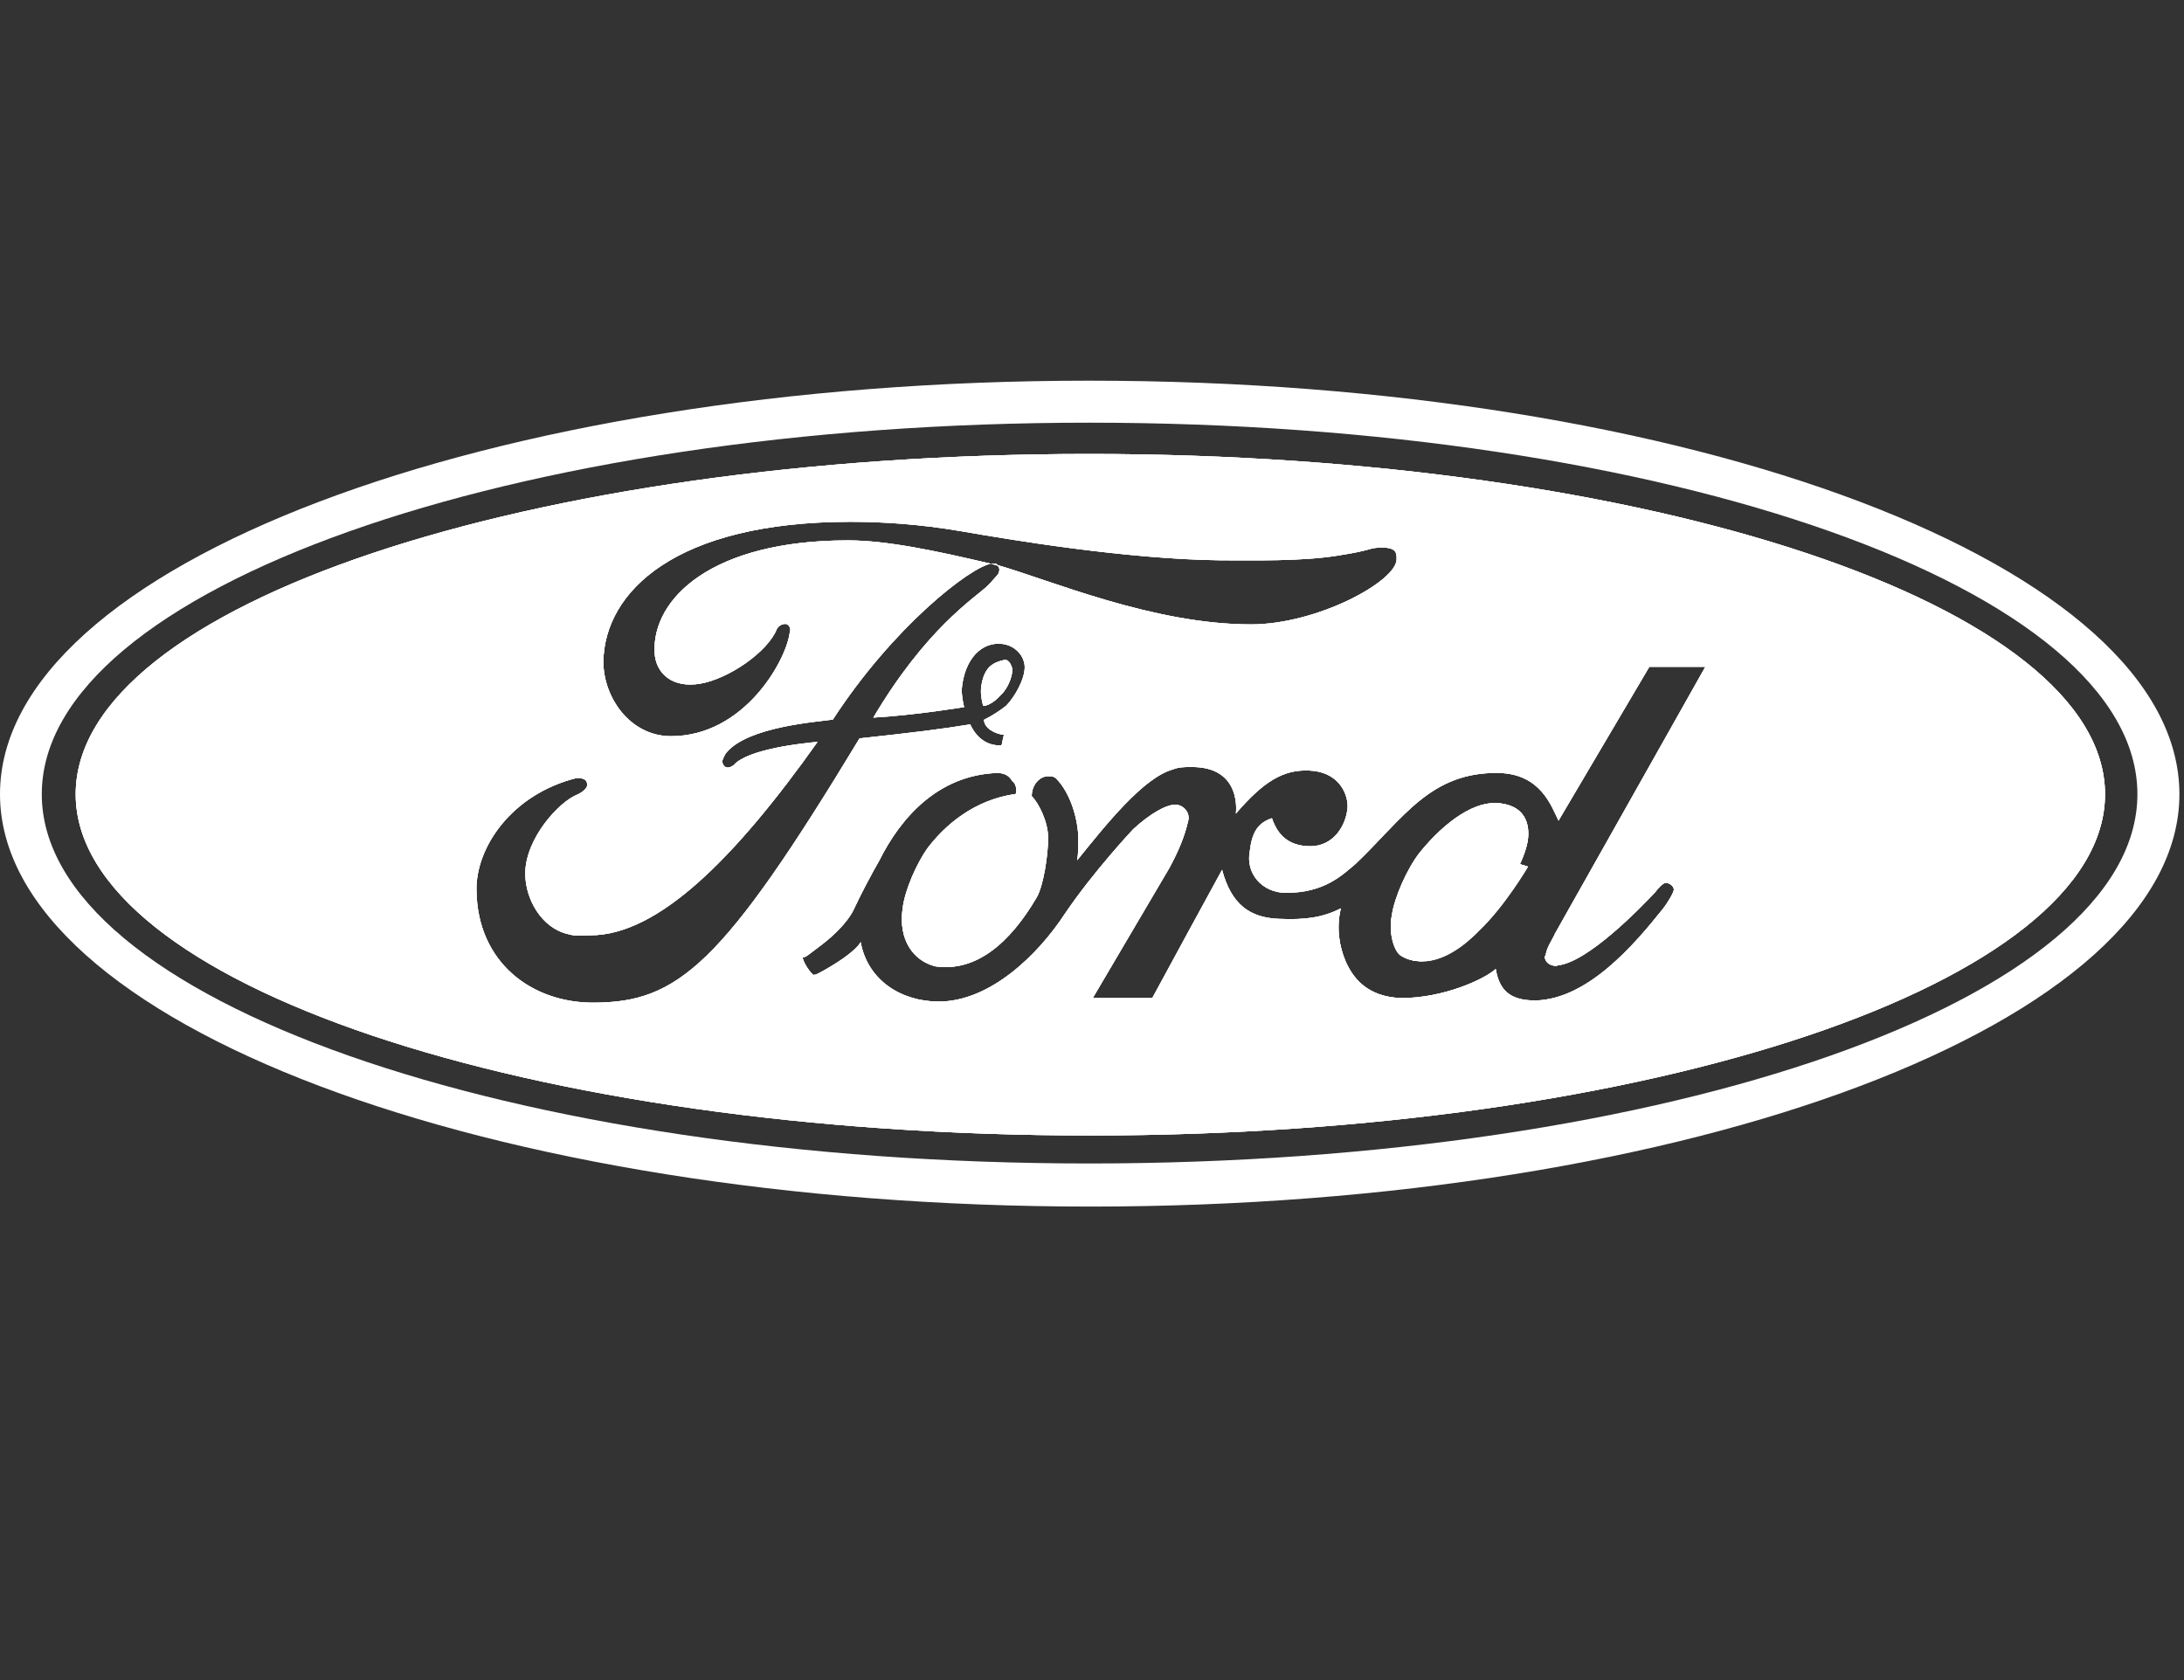
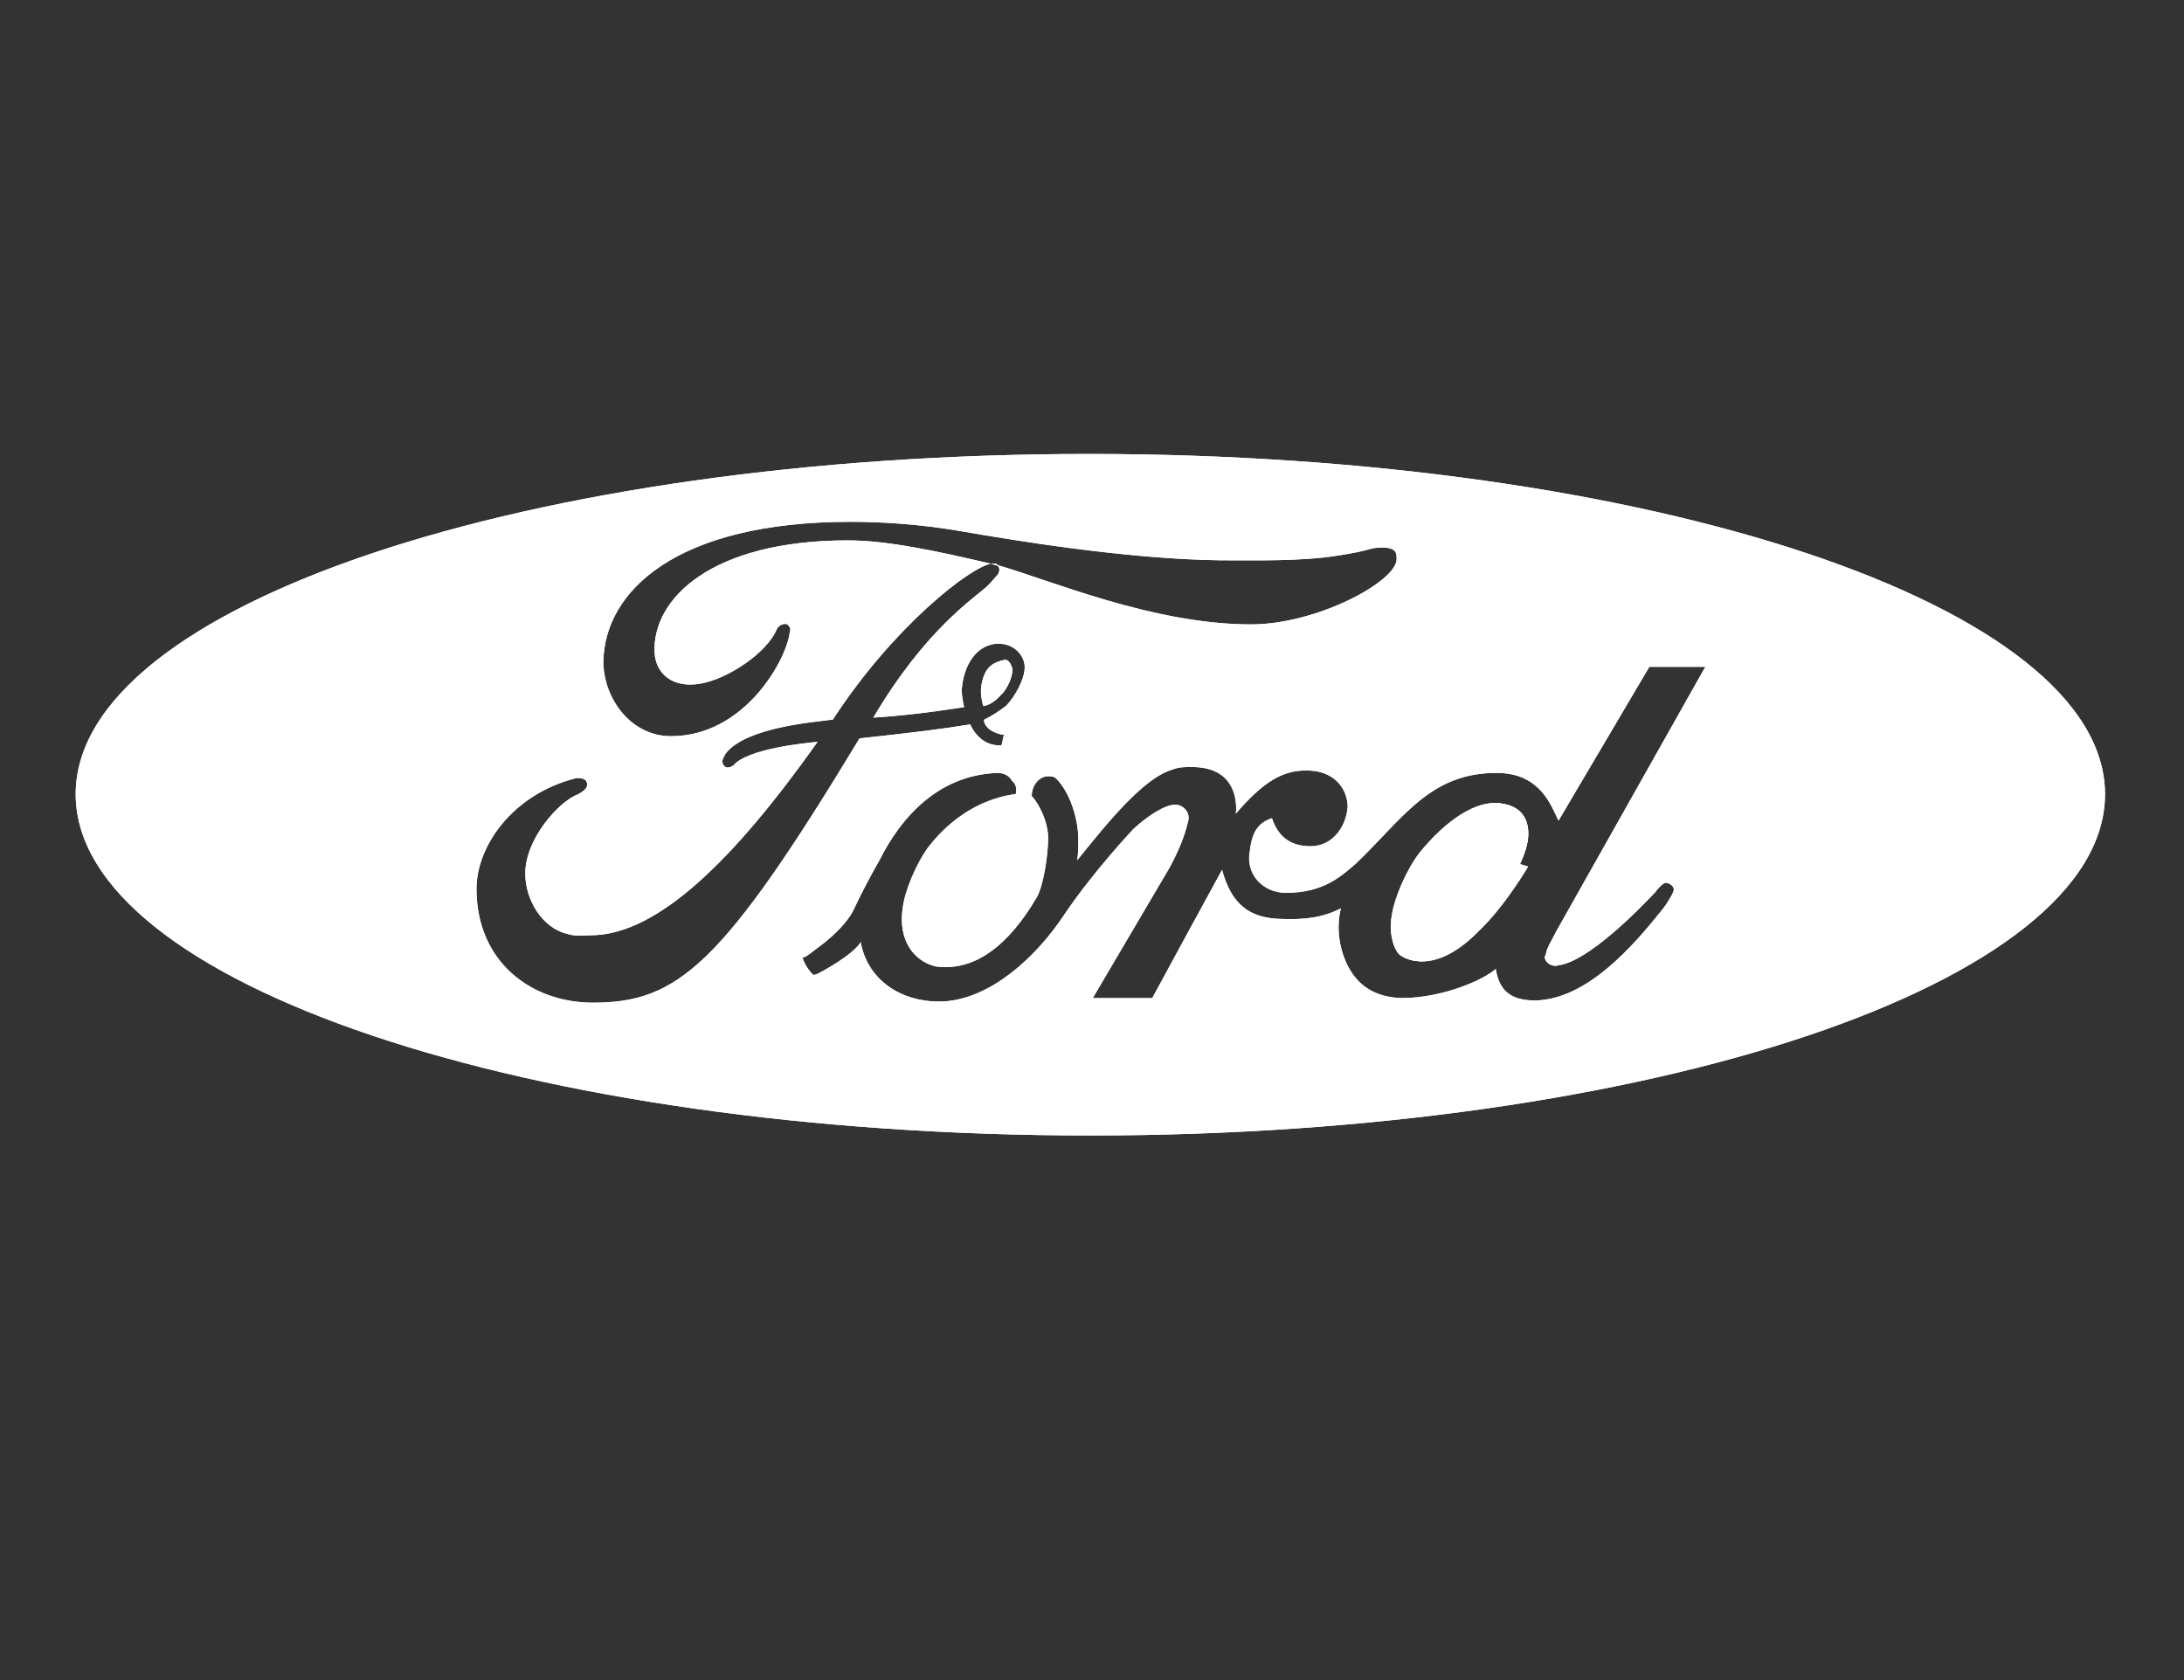
<svg xmlns="http://www.w3.org/2000/svg" version="1.1" id="Ebene_1" x="0px" y="0px" viewBox="0 0 998.3 768" style="enable-background:new 0 0 998.3 768;" xml:space="preserve">
  <rect x="0" y="0" width="998.3" height="768" fill="#333333" stroke="none" />
  <style type="text/css">
	.st0{fill:#FFFFFF;}
</style>
  <g>
-     <path class="st0" d="M698.6,381.1c0,4.3-1.6,9.1-4.3,13.8l3.7,1.1c0,0-10.6,18.1-22.4,29.3c-19.7,20.2-33,13.3-35.7,11.2   c-2.7-2.1-5.3-10.1-3.7-18.1c1.1-8,6.9-21.3,12.8-28.8c11.7-14.4,25.6-24,36.7-22.4C694.8,368.3,698.6,373.7,698.6,381.1z" />
-     <path class="st0" d="M462.2,305.5c-0.5-2.1-1.1-4.3-3.7-3.7c-4.8,1.1-7.5,3.2-9.1,8c-1.6,5.3-1.1,8.5,0,12.8c0,0,3.2,0.5,8-5.3   C460,315.1,463.2,309.2,462.2,305.5z M462.2,305.5c-0.5-2.1-1.1-4.3-3.7-3.7c-4.8,1.1-7.5,3.2-9.1,8c-1.6,5.3-1.1,8.5,0,12.8   c0,0,3.2,0.5,8-5.3C460,315.1,463.2,309.2,462.2,305.5z M497.8,207.5c-256.1,0-463.2,69.2-463.2,155.5s207.1,156,463.8,156   c256.1,0,463.8-69.7,463.8-156C962.1,276.8,753.9,207.5,497.8,207.5z M271,458.3c-27.7,0-52.7-18.1-53.2-51.1   c-0.5-19.7,16-44.2,45.8-51.6c3.7,0,4.8,1.1,4.8,3.2c0,1.1-1.1,2.7-4.3,4.3c-8.5,3.2-24,20.2-24,36.2c0,11.7,7.5,25,19.7,27.7   c3.7,1.1,6.9,0.5,10.1,0.5c30.9,0,66-35.1,103.8-88.4c-5.9,0.5-31.9,3.2-38.3,10.6c-2.7,2.1-4.8,1.1-5.3-1.6c0-0.5,1.1-3.2,2.1-4.3   c10.1-11.7,41-13.8,48.5-14.9c27.7-42.6,62.8-69.7,72.4-71.3h-0.5c-25-5.9-47.4-10.6-65-10.6c-62.3,0-89.4,26.6-88.4,51.1   c0.5,10.1,8.5,16.5,20.8,14.4c12.8-2.1,30.9-14.4,35.1-25c1.1-2.1,3.7-2.7,4.8-2.1c2.1,1.6,1.1,3.7,1.1,3.7   c-1.6,12.8-20.8,47.4-54.3,47.4c-18.6,0-30.9-17.6-30.9-34.1c0.5-31.9,33-63.9,112.9-63.9c14.9,0,31.9,1.1,50.6,4.3   c21.3,3.7,75.1,12.8,118.7,13.3c16,0,36.7,0.5,53.2-2.1c17.6-2.7,13.8-3.7,20.8-3.7c6.4,0,6.4,2.7,6.4,5.3   c0,10.1-36.2,29.8-66.6,29.8c-44.7,0-91.6-20.2-116.1-27.2c1.1,1.1,1.6,2.1,0.5,4.3c-0.5,0.5-3.7,4.3-4.8,5.3   c-6.4,5.9-28.2,19.7-52.2,60.2c19.2-1.1,41.5-4.8,41.5-4.8s-1.1-4.3-1.1-8c1.1-13.8,9.1-22.4,19.2-20.8c5.9,1.1,9.6,5.9,9.6,10.6   c0,5.3-4.3,13.3-8.5,17.6c-2.7,2.1-5.9,4.3-10.1,6.4c0,3.7,4.8,6.4,9.1,6.9c-1.1,3.7-0.5,5.3-2.1,4.8c-9.6,0-13.3-9.6-13.3-9.6   c-12.8,2.1-25.6,3.7-50.6,6.4C330.1,441.3,309.9,458.3,271,458.3z M706,437c0.5,5.9,8.5,4.3,5.3,4.3c13.8-0.5,39.4-27.2,45.3-33.5   c1.1-1.6,3.7-4.3,4.8-4.3s3.7,1.1,3.7,3.2c0,1.1-2.7,5.9-5.3,9.1c-12.8,16-34.1,41-58,41.5c-11.7,0-16.5-4.8-18.1-14.4   c-5.3,4.8-24,13.3-43.1,13.3c-16-0.5-22.4-9.6-25.6-17c-2.7-6.4-4.3-14.9-2.1-24c-8.5,4.3-16.5,5.3-28.2,4.8   c-13.3-0.5-21.8-6.4-26.1-22.4c-15.4,28.2-16,29.3-31.9,58.6h-27.2l35.1-59.6c4.3-8,6.9-14.4,8.5-21.3c1.1-3.7-2.1-7.5-5.9-7.5   c-4.3,0-11.7,4.3-19.2,11.2c0,0-18.1,19.2-31.4,38.9c-12.2,18.6-34.1,39.9-57.5,39.9c-17,0-32.5-9.6-35.7-27.2   c0,0-1.6,4.3-16.5,12.8c-1.1,0.5-4.3,2.7-5.3,2.1c-2.7-2.7-4.3-5.9-4.8-8c1.1,0.5,2.7-1.1,9.1-5.9c11.7-9.1,14.4-16,14.4-16   c2.7-5.9,8-16,11.7-22.4c9.6-19.2,26.6-38.9,53.8-39.9c4.3,0,5.9,2.1,6.9,3.7c2.7,2.1,1.6,5.9,1.6,5.9c-19.2,2.7-32.5,14.4-40.5,25   c-4.8,6.9-10.1,18.6-11.2,27.2c-2.1,14.4,4.8,24,14.9,26.6c18.6,2.7,34.1-10.6,46.3-31.4c3.2-5.3,5.3-19.7,5.3-27.2   c0-7.5-4.3-16-7.5-19.2c0-5.3,3.7-9.1,7.5-9.1c1.1,0,2.7,0,3.7,1.1c6.4,6.4,10.1,18.6,10.1,27.7c0,3.2,0,6.4-0.5,9.6   c13.3-16.5,30.3-37.8,43.7-41.5c2.7-1.1,5.3-1.1,8-1.1c24-0.5,20.8,21.3,20.8,21.3c12.8-14.9,21.8-20.2,33.5-19.7   c12.8,0.5,17.6,9.6,17.6,16.5c-0.5,8.5-6.4,18.1-17,18.1c-9.6,0-14.9-4.8-17.6-12.8c-6.4,2.1-9.1,6.4-10.1,14.9   c-2.1,10.6,5.9,19.2,16.5,19.2c17.6,0,25.6-8,31.9-13.3c21.8-20.8,34.1-42.1,65.5-41.5c19.2,0.5,24,15.4,27.2,21.8l41.5-70.3h25.6   l-68.7,121.9c-1.1,2.7-4.3,6.9-4.3,10.6C706,436.5,706,437,706,437z M457.9,317.2c2.1-2.1,5.3-7.5,4.3-11.7   c-0.5-2.1-1.1-4.3-3.7-3.7c-4.8,1.1-7.5,3.2-9.1,8c-1.6,5.3-1.1,8.5,0,12.8C449.9,322.6,453.1,322.6,457.9,317.2z M454.2,257.6   c-0.5,0-0.5,0-1.1,0c1.1,0,2.1,0.5,3.2,1.1C455.8,257.6,454.7,257.6,454.2,257.6z" />
-     <path class="st0" d="M497.8,174C222.6,174,0,258.7,0,363s223.1,188.5,498.4,188.5c274.7,0,497.8-84.1,497.8-188.5   S773.1,174,497.8,174z M497.8,531.8c-264.1,0-478.7-75.1-478.7-168.8s214.6-169.8,478.7-169.8C762.5,193.2,977,269.3,977,363   S762.5,531.8,497.8,531.8z" />
    <path class="st0" d="M698.6,381.1c0,4.3-1.6,9.1-4.3,13.8l3.7,1.1c0,0-10.6,18.1-22.4,29.3c-19.7,20.2-33,13.3-35.7,11.2   c-2.7-2.1-5.3-10.1-3.7-18.1c1.1-8,6.9-21.3,12.8-28.8c11.7-14.4,25.6-24,36.7-22.4C694.8,368.3,698.6,373.7,698.6,381.1z" />
    <path class="st0" d="M462.2,305.5c-0.5-2.1-1.1-4.3-3.7-3.7c-4.8,1.1-7.5,3.2-9.1,8c-1.6,5.3-1.1,8.5,0,12.8c0,0,3.2,0.5,8-5.3   C460,315.1,463.2,309.2,462.2,305.5z M462.2,305.5c-0.5-2.1-1.1-4.3-3.7-3.7c-4.8,1.1-7.5,3.2-9.1,8c-1.6,5.3-1.1,8.5,0,12.8   c0,0,3.2,0.5,8-5.3C460,315.1,463.2,309.2,462.2,305.5z M497.8,207.5c-256.1,0-463.2,69.2-463.2,155.5s207.1,156,463.8,156   c256.1,0,463.8-69.7,463.8-156C962.1,276.8,753.9,207.5,497.8,207.5z M271,458.3c-27.7,0-52.7-18.1-53.2-51.1   c-0.5-19.7,16-44.2,45.8-51.6c3.7,0,4.8,1.1,4.8,3.2c0,1.1-1.1,2.7-4.3,4.3c-8.5,3.2-24,20.2-24,36.2c0,11.7,7.5,25,19.7,27.7   c3.7,1.1,6.9,0.5,10.1,0.5c30.9,0,66-35.1,103.8-88.4c-5.9,0.5-31.9,3.2-38.3,10.6c-2.7,2.1-4.8,1.1-5.3-1.6c0-0.5,1.1-3.2,2.1-4.3   c10.1-11.7,41-13.8,48.5-14.9c27.7-42.6,62.8-69.7,72.4-71.3h-0.5c-25-5.9-47.4-10.6-65-10.6c-62.3,0-89.4,26.6-88.4,51.1   c0.5,10.1,8.5,16.5,20.8,14.4c12.8-2.1,30.9-14.4,35.1-25c1.1-2.1,3.7-2.7,4.8-2.1c2.1,1.6,1.1,3.7,1.1,3.7   c-1.6,12.8-20.8,47.4-54.3,47.4c-18.6,0-30.9-17.6-30.9-34.1c0.5-31.9,33-63.9,112.9-63.9c14.9,0,31.9,1.1,50.6,4.3   c21.3,3.7,75.1,12.8,118.7,13.3c16,0,36.7,0.5,53.2-2.1c17.6-2.7,13.8-3.7,20.8-3.7c6.4,0,6.4,2.7,6.4,5.3   c0,10.1-36.2,29.8-66.6,29.8c-44.7,0-91.6-20.2-116.1-27.2c1.1,1.1,1.6,2.1,0.5,4.3c-0.5,0.5-3.7,4.3-4.8,5.3   c-6.4,5.9-28.2,19.7-52.2,60.2c19.2-1.1,41.5-4.8,41.5-4.8s-1.1-4.3-1.1-8c1.1-13.8,9.1-22.4,19.2-20.8c5.9,1.1,9.6,5.9,9.6,10.6   c0,5.3-4.3,13.3-8.5,17.6c-2.7,2.1-5.9,4.3-10.1,6.4c0,3.7,4.8,6.4,9.1,6.9c-1.1,3.7-0.5,5.3-2.1,4.8c-9.6,0-13.3-9.6-13.3-9.6   c-12.8,2.1-25.6,3.7-50.6,6.4C330.1,441.3,309.9,458.3,271,458.3z M706,437c0.5,5.9,8.5,4.3,5.3,4.3c13.8-0.5,39.4-27.2,45.3-33.5   c1.1-1.6,3.7-4.3,4.8-4.3s3.7,1.1,3.7,3.2c0,1.1-2.7,5.9-5.3,9.1c-12.8,16-34.1,41-58,41.5c-11.7,0-16.5-4.8-18.1-14.4   c-5.3,4.8-24,13.3-43.1,13.3c-16-0.5-22.4-9.6-25.6-17c-2.7-6.4-4.3-14.9-2.1-24c-8.5,4.3-16.5,5.3-28.2,4.8   c-13.3-0.5-21.8-6.4-26.1-22.4c-15.4,28.2-16,29.3-31.9,58.6h-27.2l35.1-59.6c4.3-8,6.9-14.4,8.5-21.3c1.1-3.7-2.1-7.5-5.9-7.5   c-4.3,0-11.7,4.3-19.2,11.2c0,0-18.1,19.2-31.4,38.9c-12.2,18.6-34.1,39.9-57.5,39.9c-17,0-32.5-9.6-35.7-27.2   c0,0-1.6,4.3-16.5,12.8c-1.1,0.5-4.3,2.7-5.3,2.1c-2.7-2.7-4.3-5.9-4.8-8c1.1,0.5,2.7-1.1,9.1-5.9c11.7-9.1,14.4-16,14.4-16   c2.7-5.9,8-16,11.7-22.4c9.6-19.2,26.6-38.9,53.8-39.9c4.3,0,5.9,2.1,6.9,3.7c2.7,2.1,1.6,5.9,1.6,5.9c-19.2,2.7-32.5,14.4-40.5,25   c-4.8,6.9-10.1,18.6-11.2,27.2c-2.1,14.4,4.8,24,14.9,26.6c18.6,2.7,34.1-10.6,46.3-31.4c3.2-5.3,5.3-19.7,5.3-27.2   c0-7.5-4.3-16-7.5-19.2c0-5.3,3.7-9.1,7.5-9.1c1.1,0,2.7,0,3.7,1.1c6.4,6.4,10.1,18.6,10.1,27.7c0,3.2,0,6.4-0.5,9.6   c13.3-16.5,30.3-37.8,43.7-41.5c2.7-1.1,5.3-1.1,8-1.1c24-0.5,20.8,21.3,20.8,21.3c12.8-14.9,21.8-20.2,33.5-19.7   c12.8,0.5,17.6,9.6,17.6,16.5c-0.5,8.5-6.4,18.1-17,18.1c-9.6,0-14.9-4.8-17.6-12.8c-6.4,2.1-9.1,6.4-10.1,14.9   c-2.1,10.6,5.9,19.2,16.5,19.2c17.6,0,25.6-8,31.9-13.3c21.8-20.8,34.1-42.1,65.5-41.5c19.2,0.5,24,15.4,27.2,21.8l41.5-70.3h25.6   l-68.7,121.9c-1.1,2.7-4.3,6.9-4.3,10.6C706,436.5,706,437,706,437z M457.9,317.2c2.1-2.1,5.3-7.5,4.3-11.7   c-0.5-2.1-1.1-4.3-3.7-3.7c-4.8,1.1-7.5,3.2-9.1,8c-1.6,5.3-1.1,8.5,0,12.8C449.9,322.6,453.1,322.6,457.9,317.2z M454.2,257.6   c-0.5,0-0.5,0-1.1,0c1.1,0,2.1,0.5,3.2,1.1C455.8,257.6,454.7,257.6,454.2,257.6z" />
    <path class="st0" d="M698.6,381.1c0,4.3-1.6,9.1-4.3,13.8l3.7,1.1c0,0-10.6,18.1-22.4,29.3c-19.7,20.2-33,13.3-35.7,11.2   c-2.7-2.1-5.3-10.1-3.7-18.1c1.1-8,6.9-21.3,12.8-28.8c11.7-14.4,25.6-24,36.7-22.4C694.8,368.3,698.6,373.7,698.6,381.1z" />
    <path class="st0" d="M462.2,305.5c-0.5-2.1-1.1-4.3-3.7-3.7c-4.8,1.1-7.5,3.2-9.1,8c-1.6,5.3-1.1,8.5,0,12.8c0,0,3.2,0.5,8-5.3   C460,315.1,463.2,309.2,462.2,305.5z M462.2,305.5c-0.5-2.1-1.1-4.3-3.7-3.7c-4.8,1.1-7.5,3.2-9.1,8c-1.6,5.3-1.1,8.5,0,12.8   c0,0,3.2,0.5,8-5.3C460,315.1,463.2,309.2,462.2,305.5z M497.8,207.5c-256.1,0-463.2,69.2-463.2,155.5s207.1,156,463.8,156   c256.1,0,463.8-69.7,463.8-156C962.1,276.8,753.9,207.5,497.8,207.5z M271,458.3c-27.7,0-52.7-18.1-53.2-51.1   c-0.5-19.7,16-44.2,45.8-51.6c3.7,0,4.8,1.1,4.8,3.2c0,1.1-1.1,2.7-4.3,4.3c-8.5,3.2-24,20.2-24,36.2c0,11.7,7.5,25,19.7,27.7   c3.7,1.1,6.9,0.5,10.1,0.5c30.9,0,66-35.1,103.8-88.4c-5.9,0.5-31.9,3.2-38.3,10.6c-2.7,2.1-4.8,1.1-5.3-1.6c0-0.5,1.1-3.2,2.1-4.3   c10.1-11.7,41-13.8,48.5-14.9c27.7-42.6,62.8-69.7,72.4-71.3h-0.5c-25-5.9-47.4-10.6-65-10.6c-62.3,0-89.4,26.6-88.4,51.1   c0.5,10.1,8.5,16.5,20.8,14.4c12.8-2.1,30.9-14.4,35.1-25c1.1-2.1,3.7-2.7,4.8-2.1c2.1,1.6,1.1,3.7,1.1,3.7   c-1.6,12.8-20.8,47.4-54.3,47.4c-18.6,0-30.9-17.6-30.9-34.1c0.5-31.9,33-63.9,112.9-63.9c14.9,0,31.9,1.1,50.6,4.3   c21.3,3.7,75.1,12.8,118.7,13.3c16,0,36.7,0.5,53.2-2.1c17.6-2.7,13.8-3.7,20.8-3.7c6.4,0,6.4,2.7,6.4,5.3   c0,10.1-36.2,29.8-66.6,29.8c-44.7,0-91.6-20.2-116.1-27.2c1.1,1.1,1.6,2.1,0.5,4.3c-0.5,0.5-3.7,4.3-4.8,5.3   c-6.4,5.9-28.2,19.7-52.2,60.2c19.2-1.1,41.5-4.8,41.5-4.8s-1.1-4.3-1.1-8c1.1-13.8,9.1-22.4,19.2-20.8c5.9,1.1,9.6,5.9,9.6,10.6   c0,5.3-4.3,13.3-8.5,17.6c-2.7,2.1-5.9,4.3-10.1,6.4c0,3.7,4.8,6.4,9.1,6.9c-1.1,3.7-0.5,5.3-2.1,4.8c-9.6,0-13.3-9.6-13.3-9.6   c-12.8,2.1-25.6,3.7-50.6,6.4C330.1,441.3,309.9,458.3,271,458.3z M706,437c0.5,5.9,8.5,4.3,5.3,4.3c13.8-0.5,39.4-27.2,45.3-33.5   c1.1-1.6,3.7-4.3,4.8-4.3s3.7,1.1,3.7,3.2c0,1.1-2.7,5.9-5.3,9.1c-12.8,16-34.1,41-58,41.5c-11.7,0-16.5-4.8-18.1-14.4   c-5.3,4.8-24,13.3-43.1,13.3c-16-0.5-22.4-9.6-25.6-17c-2.7-6.4-4.3-14.9-2.1-24c-8.5,4.3-16.5,5.3-28.2,4.8   c-13.3-0.5-21.8-6.4-26.1-22.4c-15.4,28.2-16,29.3-31.9,58.6h-27.2l35.1-59.6c4.3-8,6.9-14.4,8.5-21.3c1.1-3.7-2.1-7.5-5.9-7.5   c-4.3,0-11.7,4.3-19.2,11.2c0,0-18.1,19.2-31.4,38.9c-12.2,18.6-34.1,39.9-57.5,39.9c-17,0-32.5-9.6-35.7-27.2   c0,0-1.6,4.3-16.5,12.8c-1.1,0.5-4.3,2.7-5.3,2.1c-2.7-2.7-4.3-5.9-4.8-8c1.1,0.5,2.7-1.1,9.1-5.9c11.7-9.1,14.4-16,14.4-16   c2.7-5.9,8-16,11.7-22.4c9.6-19.2,26.6-38.9,53.8-39.9c4.3,0,5.9,2.1,6.9,3.7c2.7,2.1,1.6,5.9,1.6,5.9c-19.2,2.7-32.5,14.4-40.5,25   c-4.8,6.9-10.1,18.6-11.2,27.2c-2.1,14.4,4.8,24,14.9,26.6c18.6,2.7,34.1-10.6,46.3-31.4c3.2-5.3,5.3-19.7,5.3-27.2   c0-7.5-4.3-16-7.5-19.2c0-5.3,3.7-9.1,7.5-9.1c1.1,0,2.7,0,3.7,1.1c6.4,6.4,10.1,18.6,10.1,27.7c0,3.2,0,6.4-0.5,9.6   c13.3-16.5,30.3-37.8,43.7-41.5c2.7-1.1,5.3-1.1,8-1.1c24-0.5,20.8,21.3,20.8,21.3c12.8-14.9,21.8-20.2,33.5-19.7   c12.8,0.5,17.6,9.6,17.6,16.5c-0.5,8.5-6.4,18.1-17,18.1c-9.6,0-14.9-4.8-17.6-12.8c-6.4,2.1-9.1,6.4-10.1,14.9   c-2.1,10.6,5.9,19.2,16.5,19.2c17.6,0,25.6-8,31.9-13.3c21.8-20.8,34.1-42.1,65.5-41.5c19.2,0.5,24,15.4,27.2,21.8l41.5-70.3h25.6   l-68.7,121.9c-1.1,2.7-4.3,6.9-4.3,10.6C706,436.5,706,437,706,437z M457.9,317.2c2.1-2.1,5.3-7.5,4.3-11.7   c-0.5-2.1-1.1-4.3-3.7-3.7c-4.8,1.1-7.5,3.2-9.1,8c-1.6,5.3-1.1,8.5,0,12.8C449.9,322.6,453.1,322.6,457.9,317.2z M454.2,257.6   c-0.5,0-0.5,0-1.1,0c1.1,0,2.1,0.5,3.2,1.1C455.8,257.6,454.7,257.6,454.2,257.6z" />
    <path class="st0" d="M694.8,395l3.7,1.1c0,0-10.6,18.1-22.4,29.3c-19.7,20.2-33,13.3-35.7,11.2c-2.7-2.1-5.3-10.1-3.7-18.1   c1.1-8,6.9-21.3,12.8-28.8c11.7-14.4,25.6-24,36.7-22.4c8.5,1.1,12.2,6.4,12.2,13.3C698.6,385.4,697,390.2,694.8,395z" />
    <path class="st0" d="M456.3,258.7c-1.1-0.5-2.1-0.5-3.2-1.1c0.5,0,1.1,0,1.1,0C454.7,257.6,455.8,257.6,456.3,258.7z" />
    <path class="st0" d="M694.8,395l3.7,1.1c0,0-10.6,18.1-22.4,29.3c-19.7,20.2-33,13.3-35.7,11.2c-2.7-2.1-5.3-10.1-3.7-18.1   c1.1-8,6.9-21.3,12.8-28.8c11.7-14.4,25.6-24,36.7-22.4c8.5,1.1,12.2,6.4,12.2,13.3C698.6,385.4,697,390.2,694.8,395z" />
    <path class="st0" d="M456.3,258.7c-1.1-0.5-2.1-0.5-3.2-1.1c0.5,0,1.1,0,1.1,0C454.7,257.6,455.8,257.6,456.3,258.7z" />
    <path class="st0" d="M457.9,317.2c-4.8,5.3-8,5.3-8,5.3c-1.1-3.7-1.6-7.5,0-12.8c1.1-4.8,4.3-6.9,9.1-8c2.1-0.5,3.2,2.1,3.7,3.7   C463.2,309.2,460,315.1,457.9,317.2z" />
    <path class="st0" d="M457.9,317.2c-4.8,5.3-8,5.3-8,5.3c-1.1-3.7-1.6-7.5,0-12.8c1.1-4.8,4.3-6.9,9.1-8c2.1-0.5,3.2,2.1,3.7,3.7   C463.2,309.2,460,315.1,457.9,317.2z" />
  </g>
</svg>